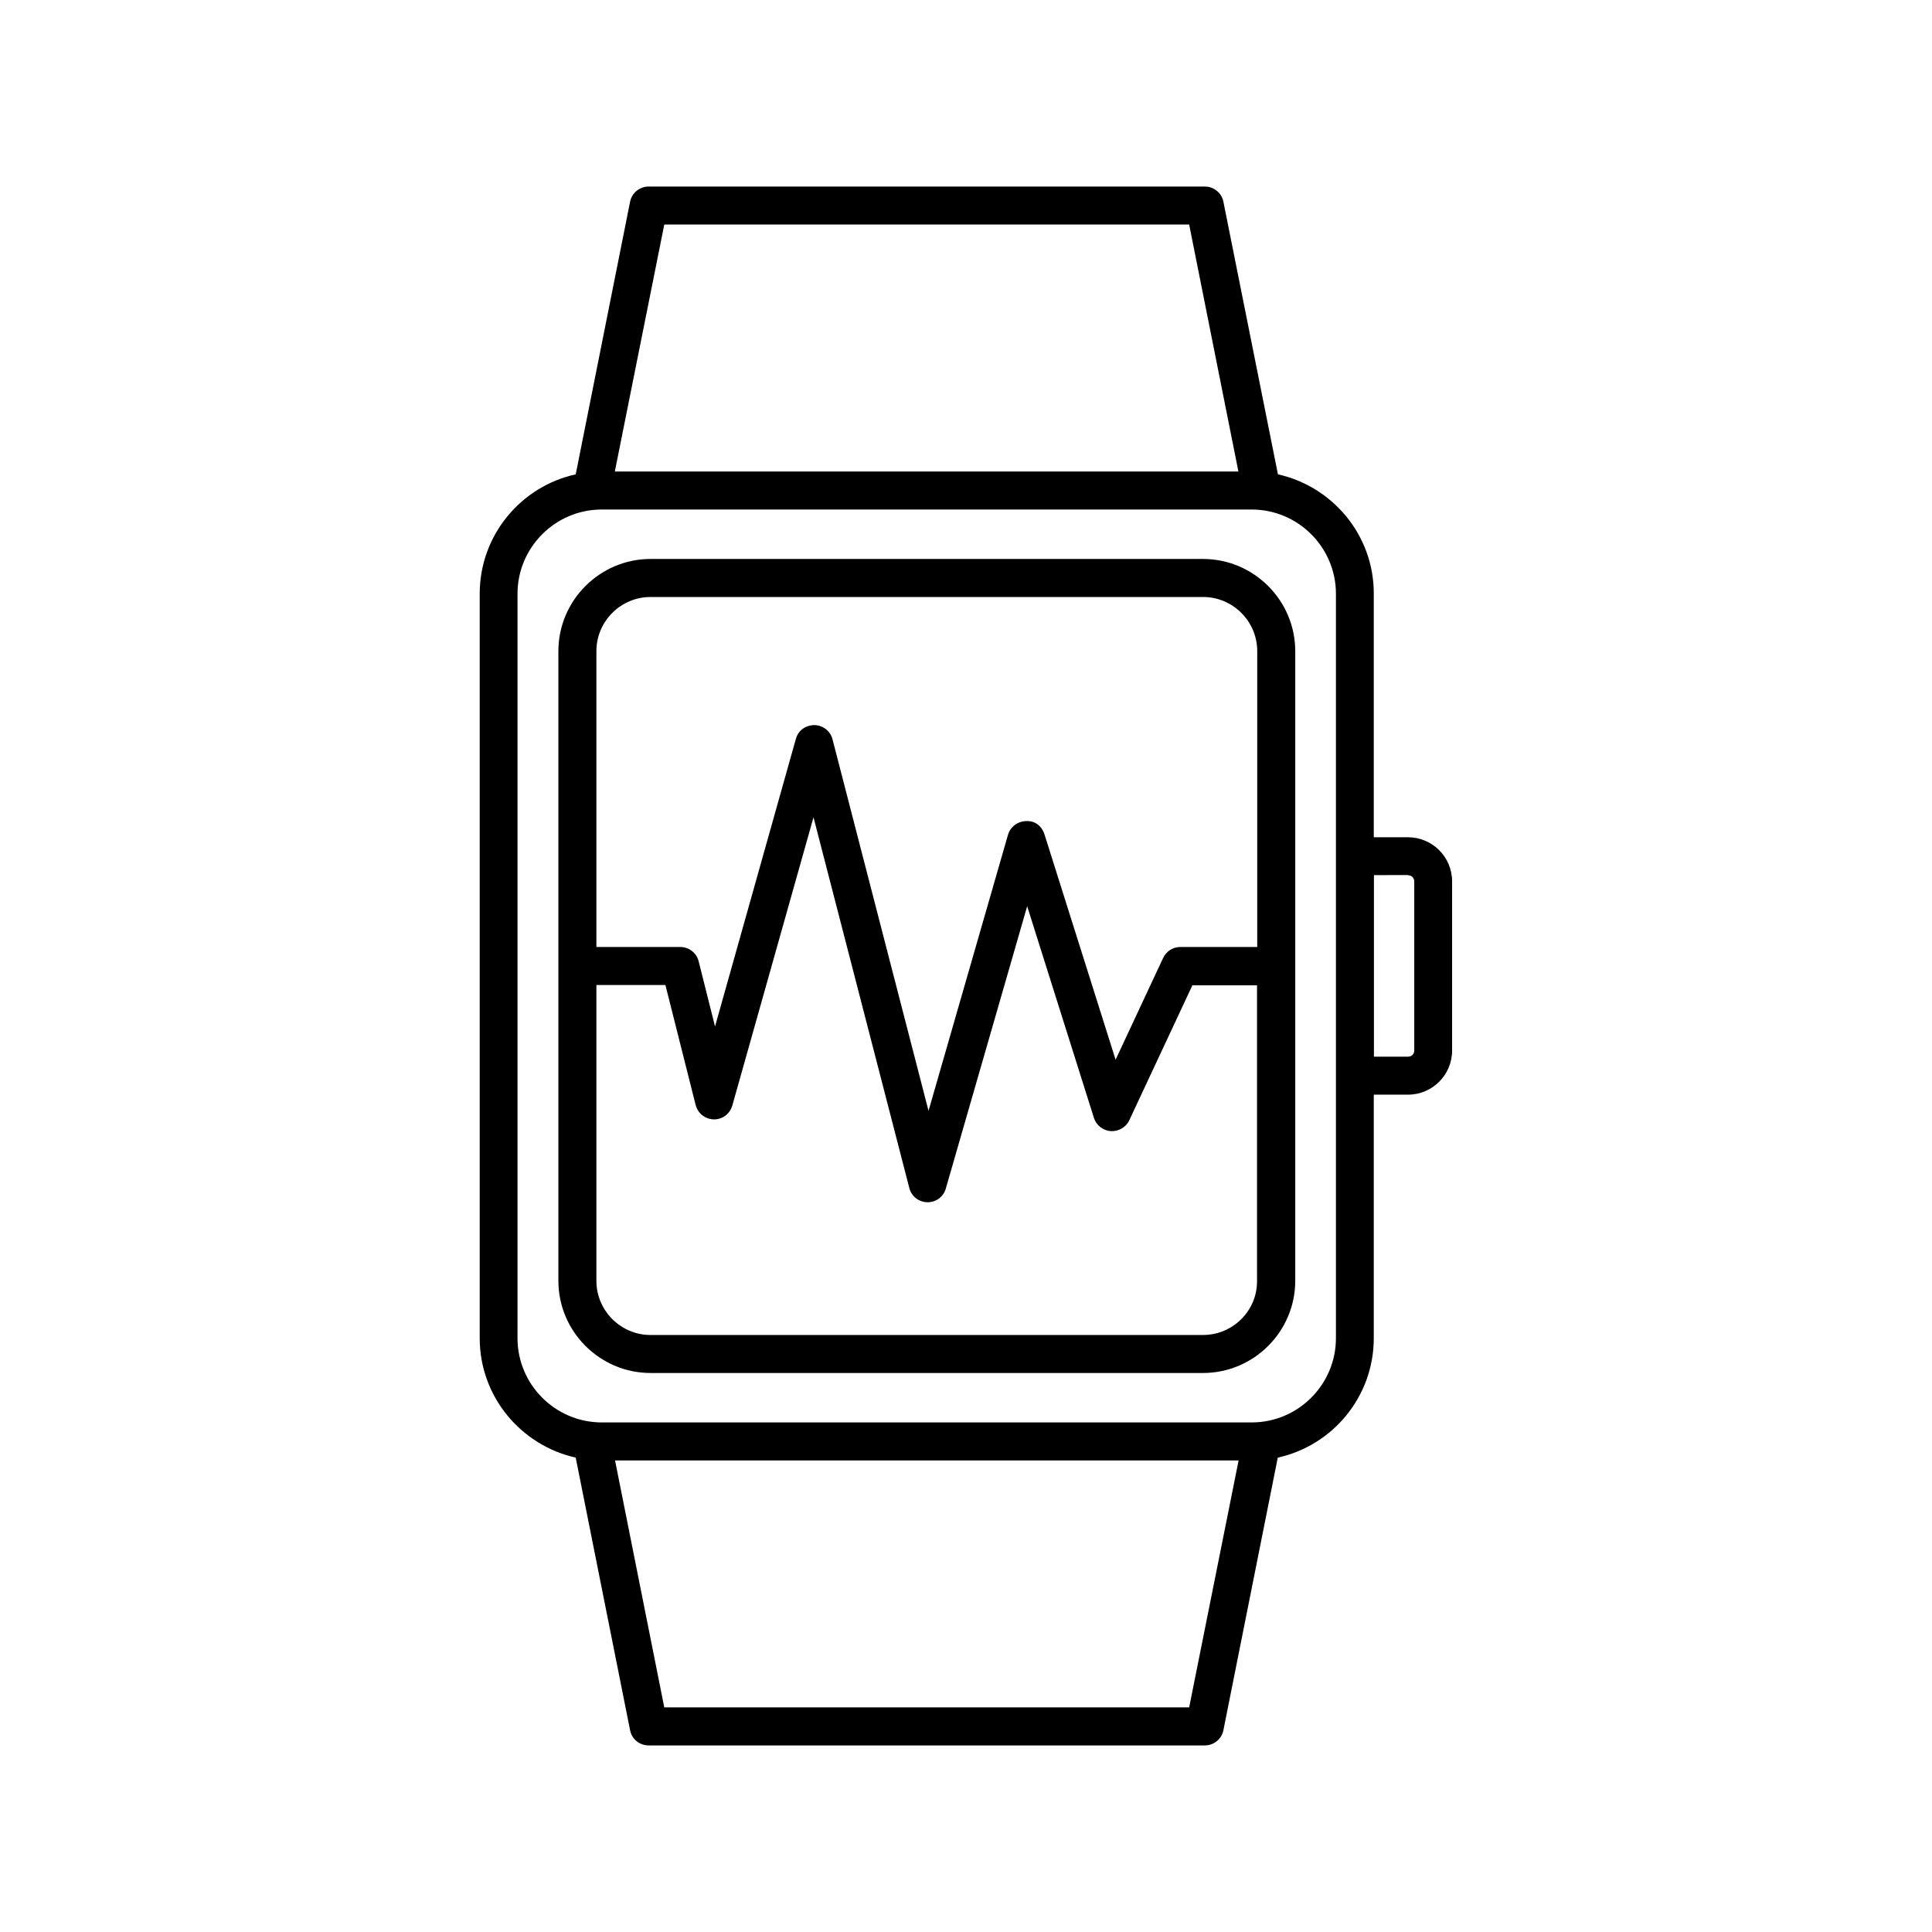
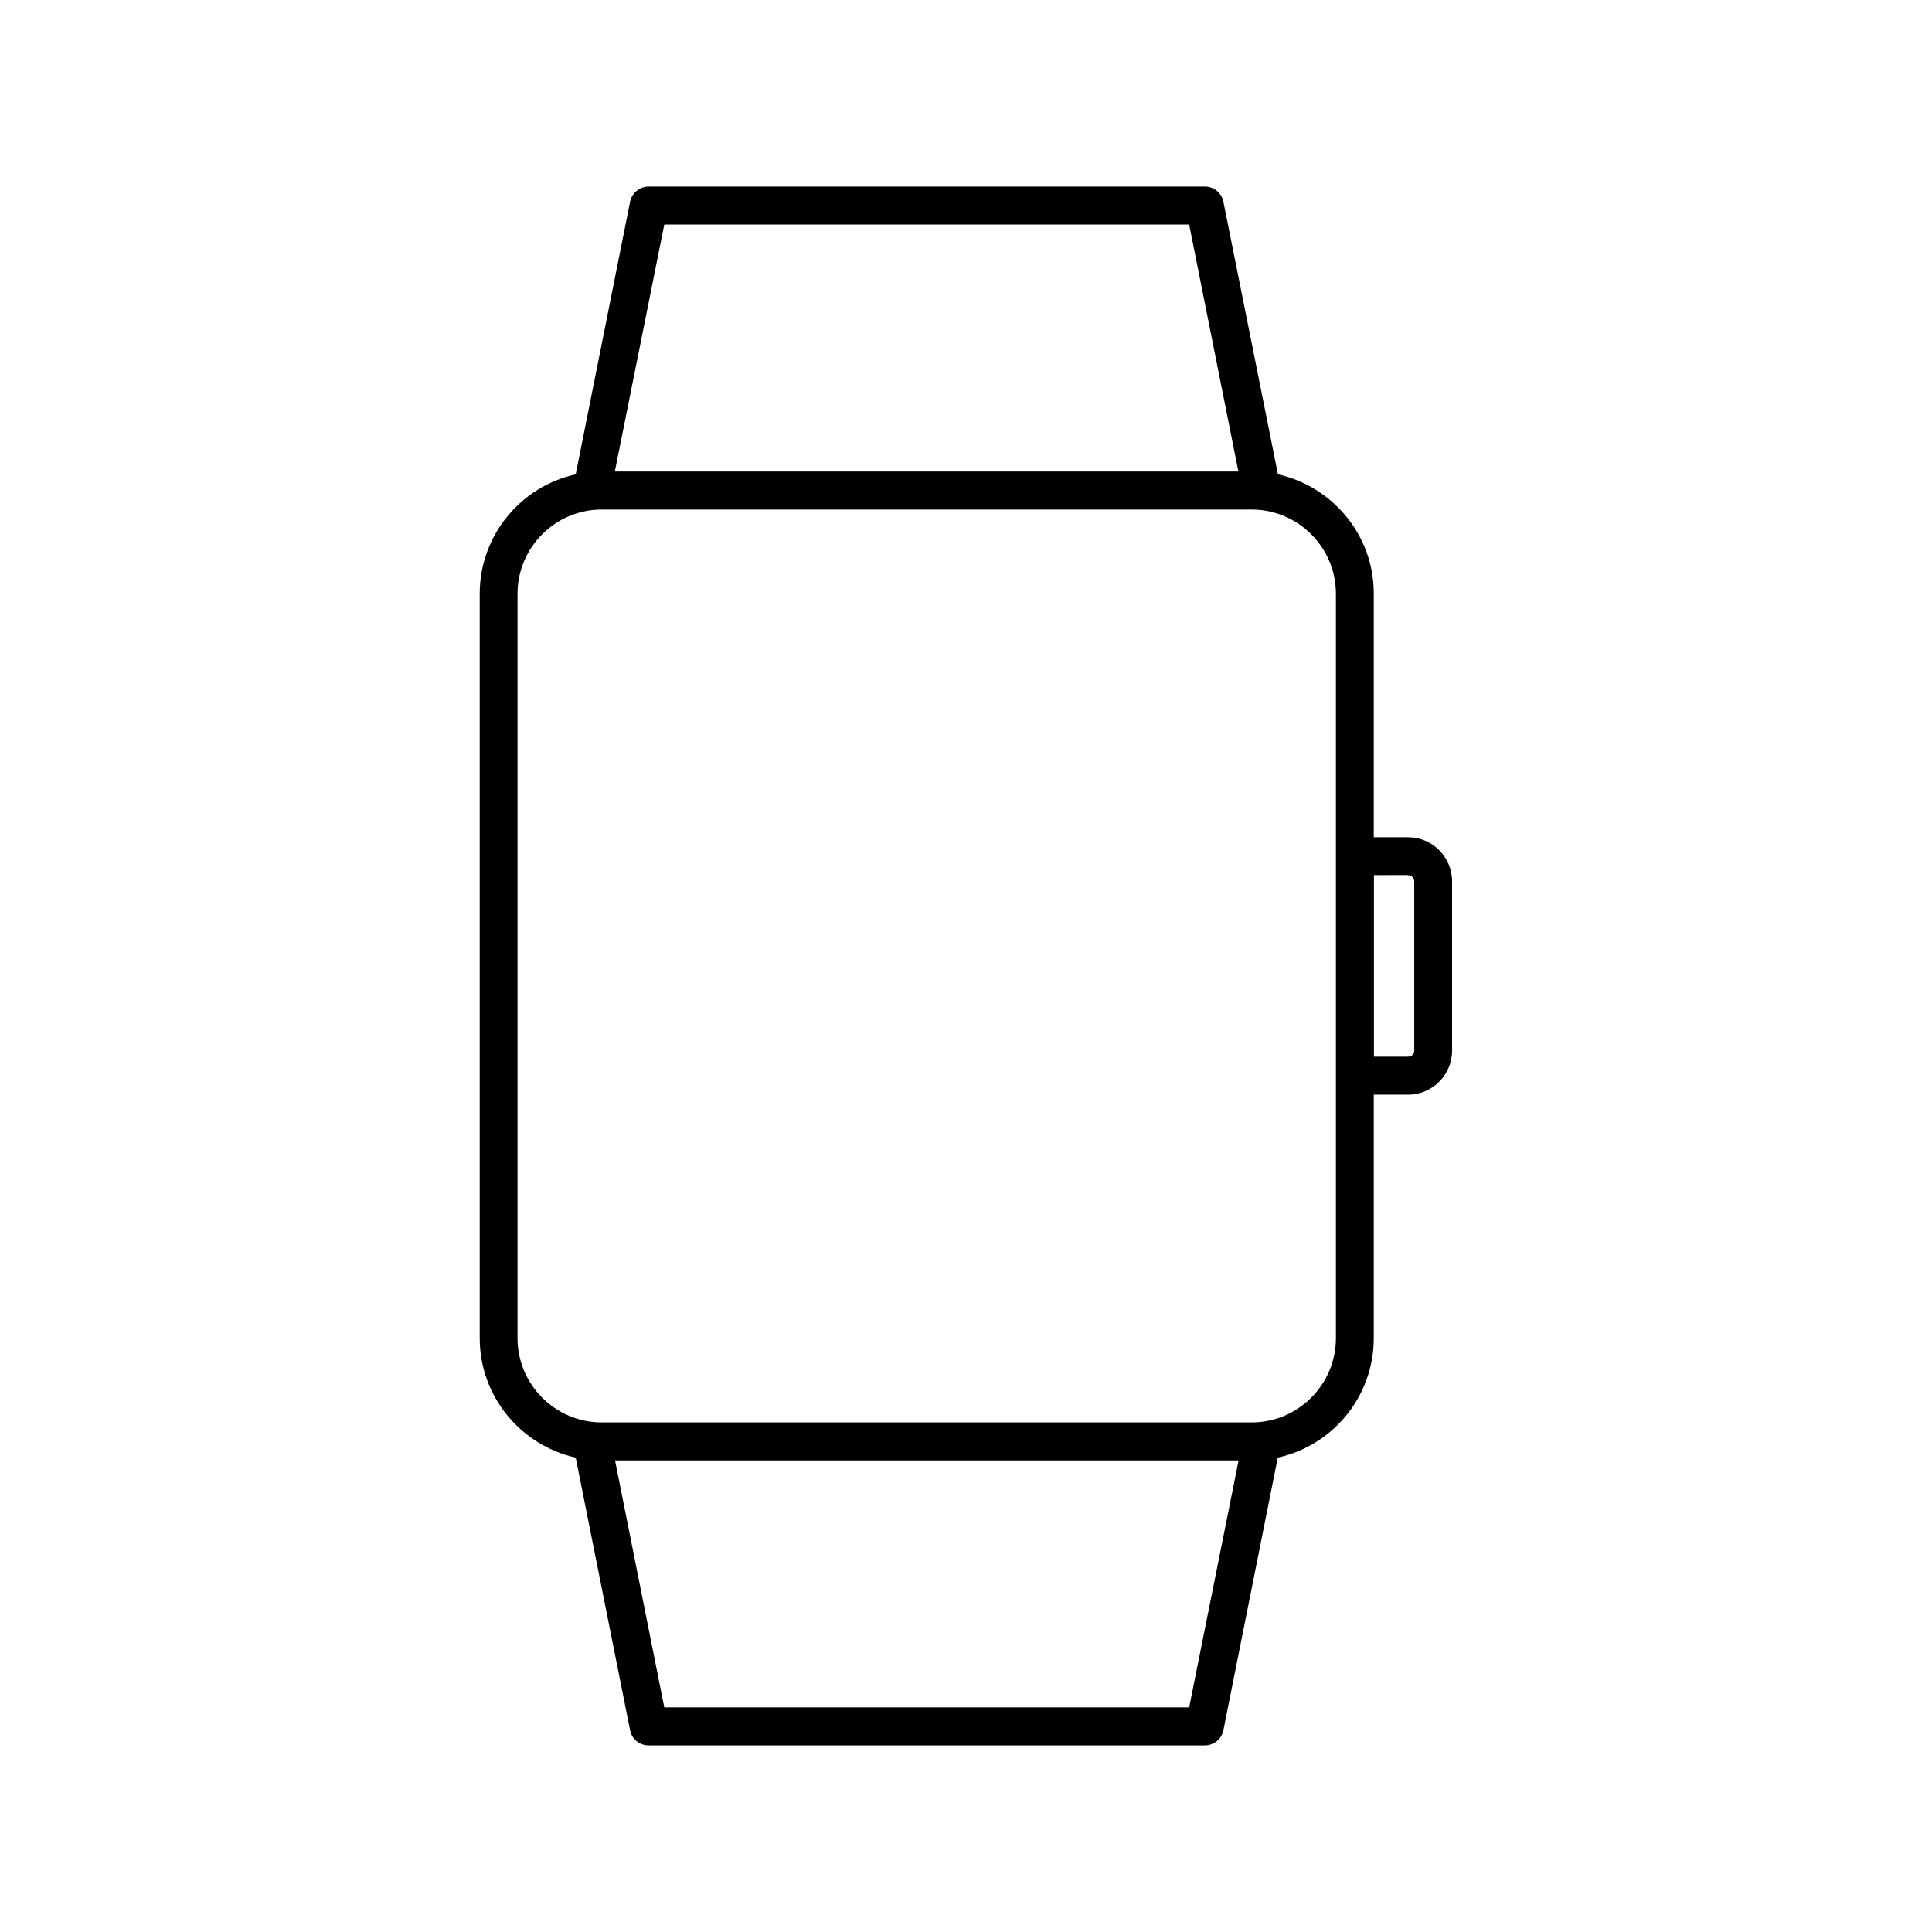
<svg xmlns="http://www.w3.org/2000/svg" fill="#000000" width="800px" height="800px" version="1.1" viewBox="144 144 512 512">
  <g>
    <path d="m482.67 269.71-14.457-72.246c-0.453-2.32-2.519-4.031-4.938-4.031h-147.36c-2.418 0-4.484 1.715-4.938 4.031l-14.41 72.246c-14.508 3.176-25.441 16.121-25.441 31.641v197.29c0 15.469 10.934 28.414 25.441 31.641l14.41 72.246c0.453 2.367 2.519 4.031 4.938 4.031h147.36c2.418 0 4.484-1.715 4.938-4.031l14.41-72.246c14.508-3.176 25.441-16.121 25.441-31.641v-64.543h9.07c6.449 0 11.688-5.238 11.688-11.688v-44.84c0-6.449-5.238-11.688-11.688-11.688h-9.07v-64.539c0.051-15.465-10.883-28.414-25.395-31.637zm-162.63-66.203h139.1l13.047 65.445h-165.25zm139.1 392.97h-139.1l-13.047-65.445h165.25zm38.895-97.84c0 12.293-10.027 22.32-22.32 22.32h-172.25c-12.293 0-22.32-10.027-22.32-22.32v-197.29c0-12.293 10.027-22.32 22.32-22.32h172.25c12.293 0 22.32 10.027 22.32 22.32v127.77zm19.145-122.68c0.906 0 1.613 0.707 1.613 1.613v44.84c0 0.906-0.707 1.613-1.613 1.613h-9.07v-48.113l9.07-0.004z" />
-     <path d="m462.82 292.13h-146.41c-13.453 0-24.434 10.984-24.434 24.434v166.86c0 13.453 10.984 24.434 24.434 24.434h146.41c13.453 0 24.434-10.984 24.434-24.434v-166.86c0-13.449-10.984-24.434-24.434-24.434zm-146.41 10.078h146.41c7.91 0 14.359 6.449 14.359 14.359v78.391h-20.355c-1.965 0-3.727 1.109-4.586 2.922l-12.594 26.953-18.844-59.703c-0.656-2.117-2.418-3.68-4.887-3.527-2.215 0.051-4.18 1.512-4.785 3.629l-21.059 73.152-25.441-98.445c-0.555-2.215-2.57-3.777-4.836-3.777-2.418 0.051-4.281 1.461-4.887 3.68l-21.414 76.176-4.332-17.23c-0.555-2.266-2.57-3.828-4.887-3.828h-22.219v-78.395c0-7.91 6.449-14.355 14.359-14.355zm146.41 195.58h-146.41c-7.91 0-14.359-6.449-14.359-14.359v-78.395h18.289l8.012 31.789c0.555 2.215 2.519 3.777 4.836 3.828h0.051c2.266 0 4.231-1.512 4.836-3.68l21.512-76.379 25.391 98.242c0.555 2.215 2.519 3.727 4.785 3.777h0.051c2.266 0 4.231-1.461 4.836-3.629l21.562-74.816 17.684 56.074c0.605 1.965 2.418 3.375 4.484 3.527 2.016 0.102 4.031-1.008 4.887-2.871l16.727-35.77h17.129v78.395c0.055 7.816-6.394 14.266-14.305 14.266z" />
  </g>
</svg>